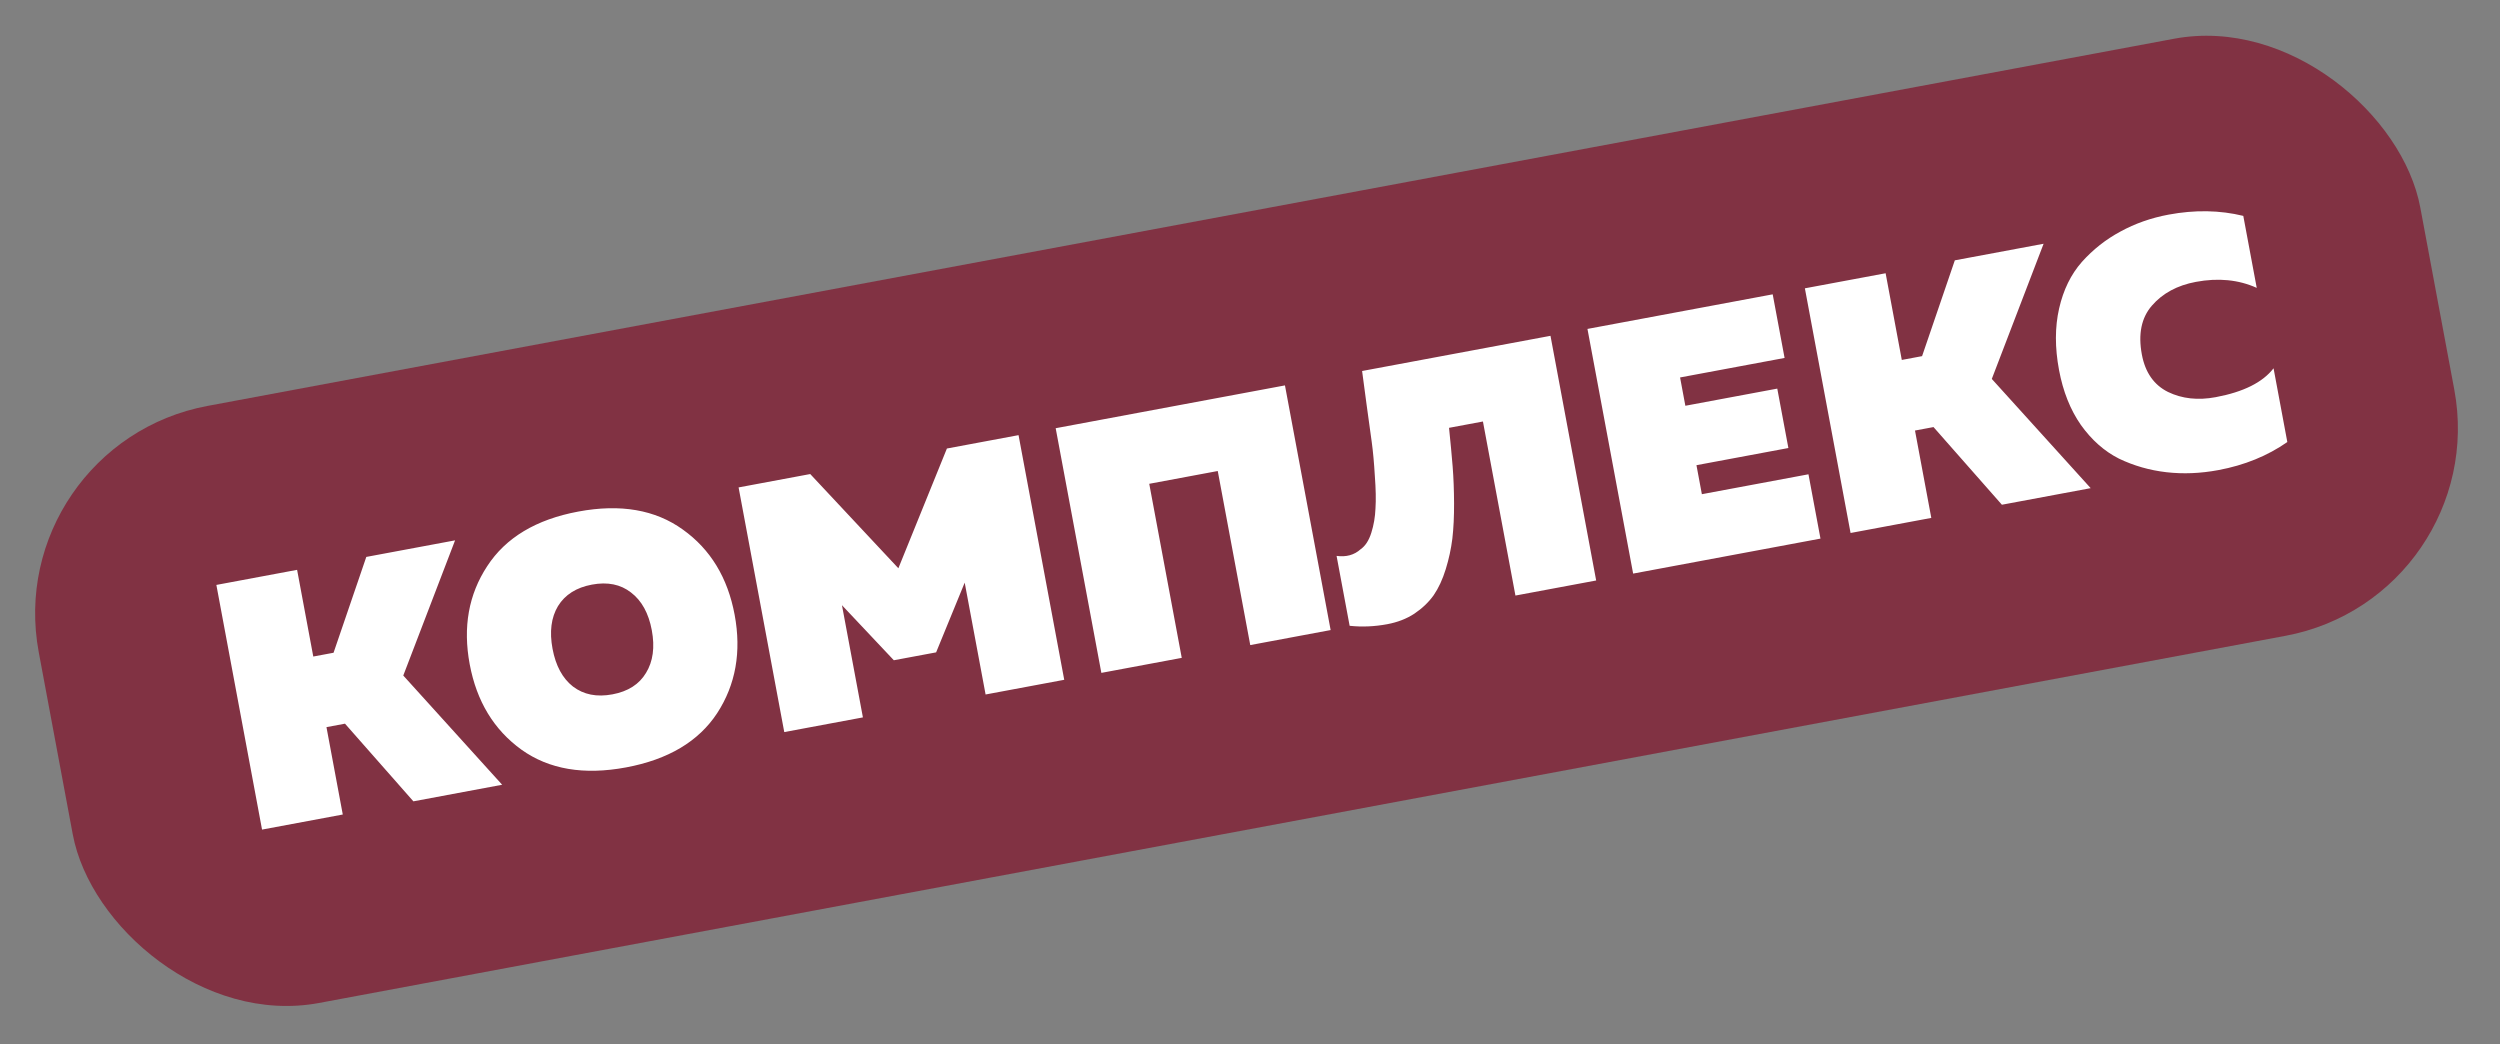
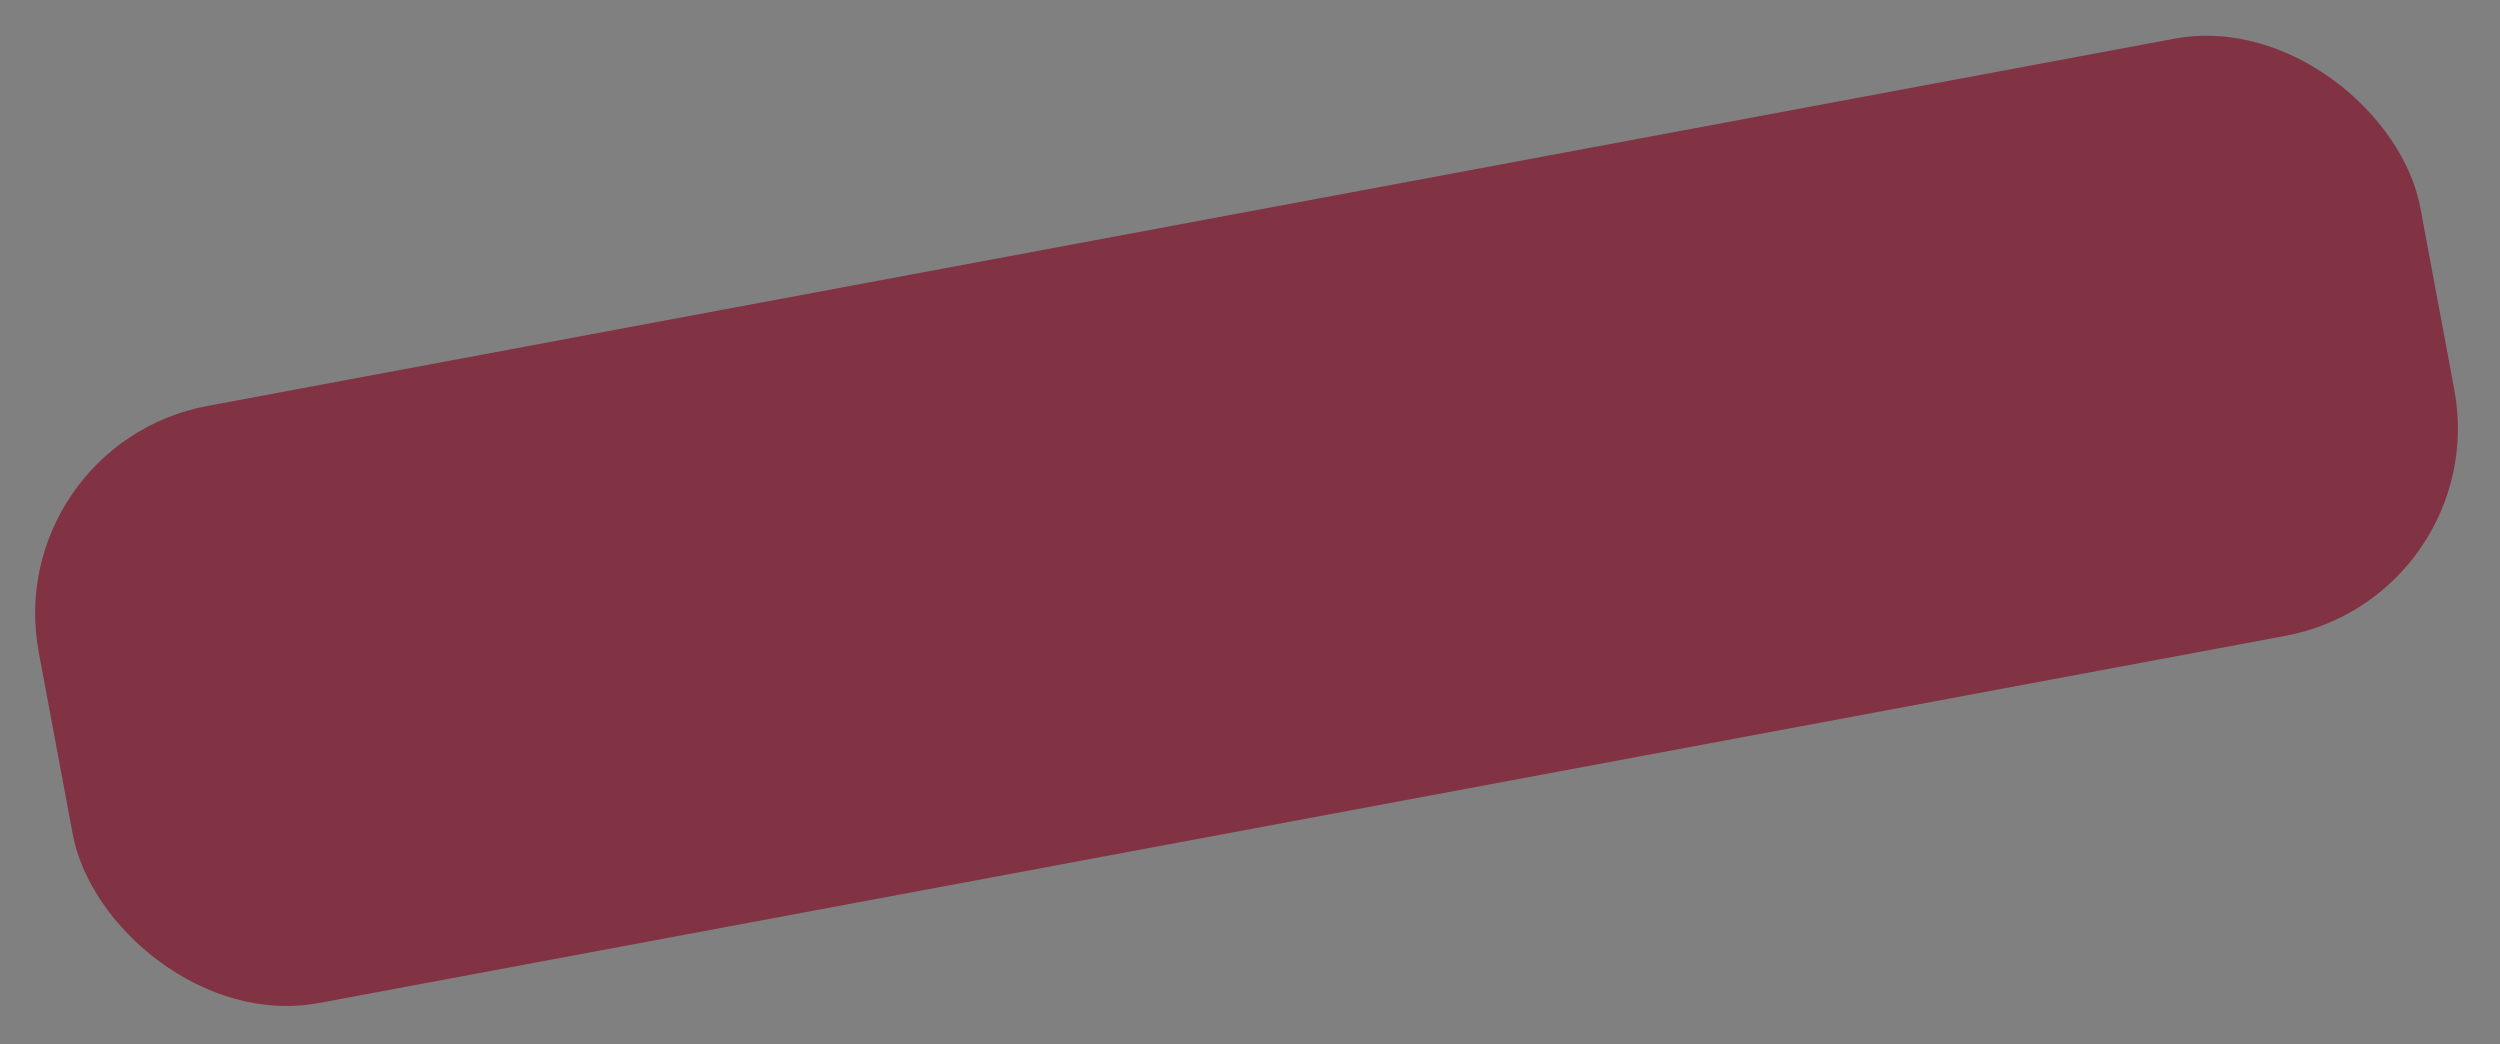
<svg xmlns="http://www.w3.org/2000/svg" width="225" height="94" viewBox="0 0 225 94" fill="none">
  <rect x="0" y="0" width="225" height="94" fill="#808080" stroke="none" />
  <rect y="40.02" width="218.043" height="54.664" rx="19" transform="rotate(-10.576 0 40.02)" fill="#813243" />
-   <path d="M30.85 73.306L23.584 74.663L19.473 52.643L26.739 51.286L28.195 59.088L30.02 58.747L32.967 50.123L40.957 48.632L36.295 60.798L45.194 70.628L37.204 72.12L31.049 65.13L29.382 65.442L30.85 73.306ZM46.932 67.471C44.448 65.678 42.895 63.114 42.273 59.78C41.65 56.445 42.175 53.504 43.848 50.956C45.517 48.388 48.249 46.749 52.045 46.041C55.841 45.332 58.98 45.874 61.464 47.667C63.943 49.44 65.494 51.993 66.117 55.328C66.739 58.662 66.216 61.614 64.547 64.182C62.874 66.73 60.14 68.358 56.344 69.067C52.549 69.775 49.411 69.243 46.932 67.471ZM58.142 60.56C58.774 59.531 58.947 58.25 58.662 56.72C58.376 55.189 57.752 54.057 56.791 53.325C55.85 52.589 54.678 52.353 53.273 52.615C51.868 52.877 50.849 53.523 50.217 54.553C49.605 55.578 49.442 56.857 49.728 58.388C50.014 59.919 50.627 61.052 51.567 61.788C52.529 62.52 53.712 62.755 55.117 62.492C56.522 62.23 57.53 61.586 58.142 60.56ZM85.221 40.367L91.669 39.163L95.781 61.182L88.703 62.504L86.823 52.438L84.251 58.713L80.445 59.423L75.776 54.468L77.662 64.566L70.584 65.887L66.473 43.868L72.921 42.664L80.853 51.144L85.221 40.367ZM106.357 59.208L99.122 60.559L95.011 38.539L115.646 34.686L119.757 56.706L112.523 58.057L109.598 42.391L103.432 43.542L106.357 59.208ZM122.589 33.39L139.544 30.224L143.655 52.244L136.389 53.6L133.464 37.935L130.413 38.505C130.547 39.804 130.655 40.966 130.739 41.992C130.818 42.998 130.86 44.096 130.866 45.289C130.871 46.481 130.82 47.544 130.712 48.475C130.6 49.386 130.402 50.302 130.118 51.223C129.834 52.144 129.471 52.928 129.027 53.575C128.58 54.201 128 54.755 127.286 55.235C126.59 55.69 125.781 56.004 124.858 56.177C123.705 56.392 122.574 56.44 121.467 56.322L120.292 50.03C121.161 50.15 121.883 49.95 122.459 49.43C122.881 49.135 123.201 48.641 123.419 47.949C123.638 47.257 123.762 46.529 123.793 45.763C123.844 44.994 123.825 44.021 123.736 42.844C123.667 41.663 123.574 40.639 123.455 39.771C123.337 38.904 123.183 37.793 122.996 36.439C122.808 35.085 122.673 34.069 122.589 33.39ZM142.871 29.603L159.543 26.49L160.612 32.215L151.207 33.971L151.682 36.519L159.955 34.975L160.954 40.322L152.681 41.867L153.168 44.478L162.762 42.686L163.843 48.474L146.982 51.623L142.871 29.603ZM173.817 46.612L166.551 47.969L162.439 25.949L169.706 24.593L171.162 32.394L172.987 32.053L175.934 23.43L183.924 21.938L179.262 34.104L188.161 43.934L180.171 45.426L174.016 38.437L172.349 38.748L173.817 46.612ZM185.312 33.3C184.936 31.287 184.939 29.442 185.32 27.765C185.702 26.087 186.385 24.69 187.37 23.573C188.376 22.452 189.53 21.542 190.832 20.843C192.151 20.12 193.596 19.611 195.169 19.317C197.539 18.875 199.781 18.912 201.896 19.429L203.106 25.909C201.471 25.172 199.647 24.992 197.634 25.368C195.956 25.681 194.635 26.394 193.671 27.508C192.724 28.596 192.423 30.063 192.767 31.908C193.069 33.523 193.854 34.646 195.122 35.277C196.386 35.888 197.815 36.044 199.409 35.746C201.904 35.281 203.641 34.414 204.62 33.146L205.859 39.783C204.073 41.028 202.006 41.87 199.657 42.308C198.043 42.61 196.481 42.673 194.973 42.499C193.465 42.325 192.043 41.918 190.708 41.277C189.39 40.612 188.246 39.599 187.276 38.24C186.327 36.876 185.672 35.23 185.312 33.3Z" fill="white" />
</svg>